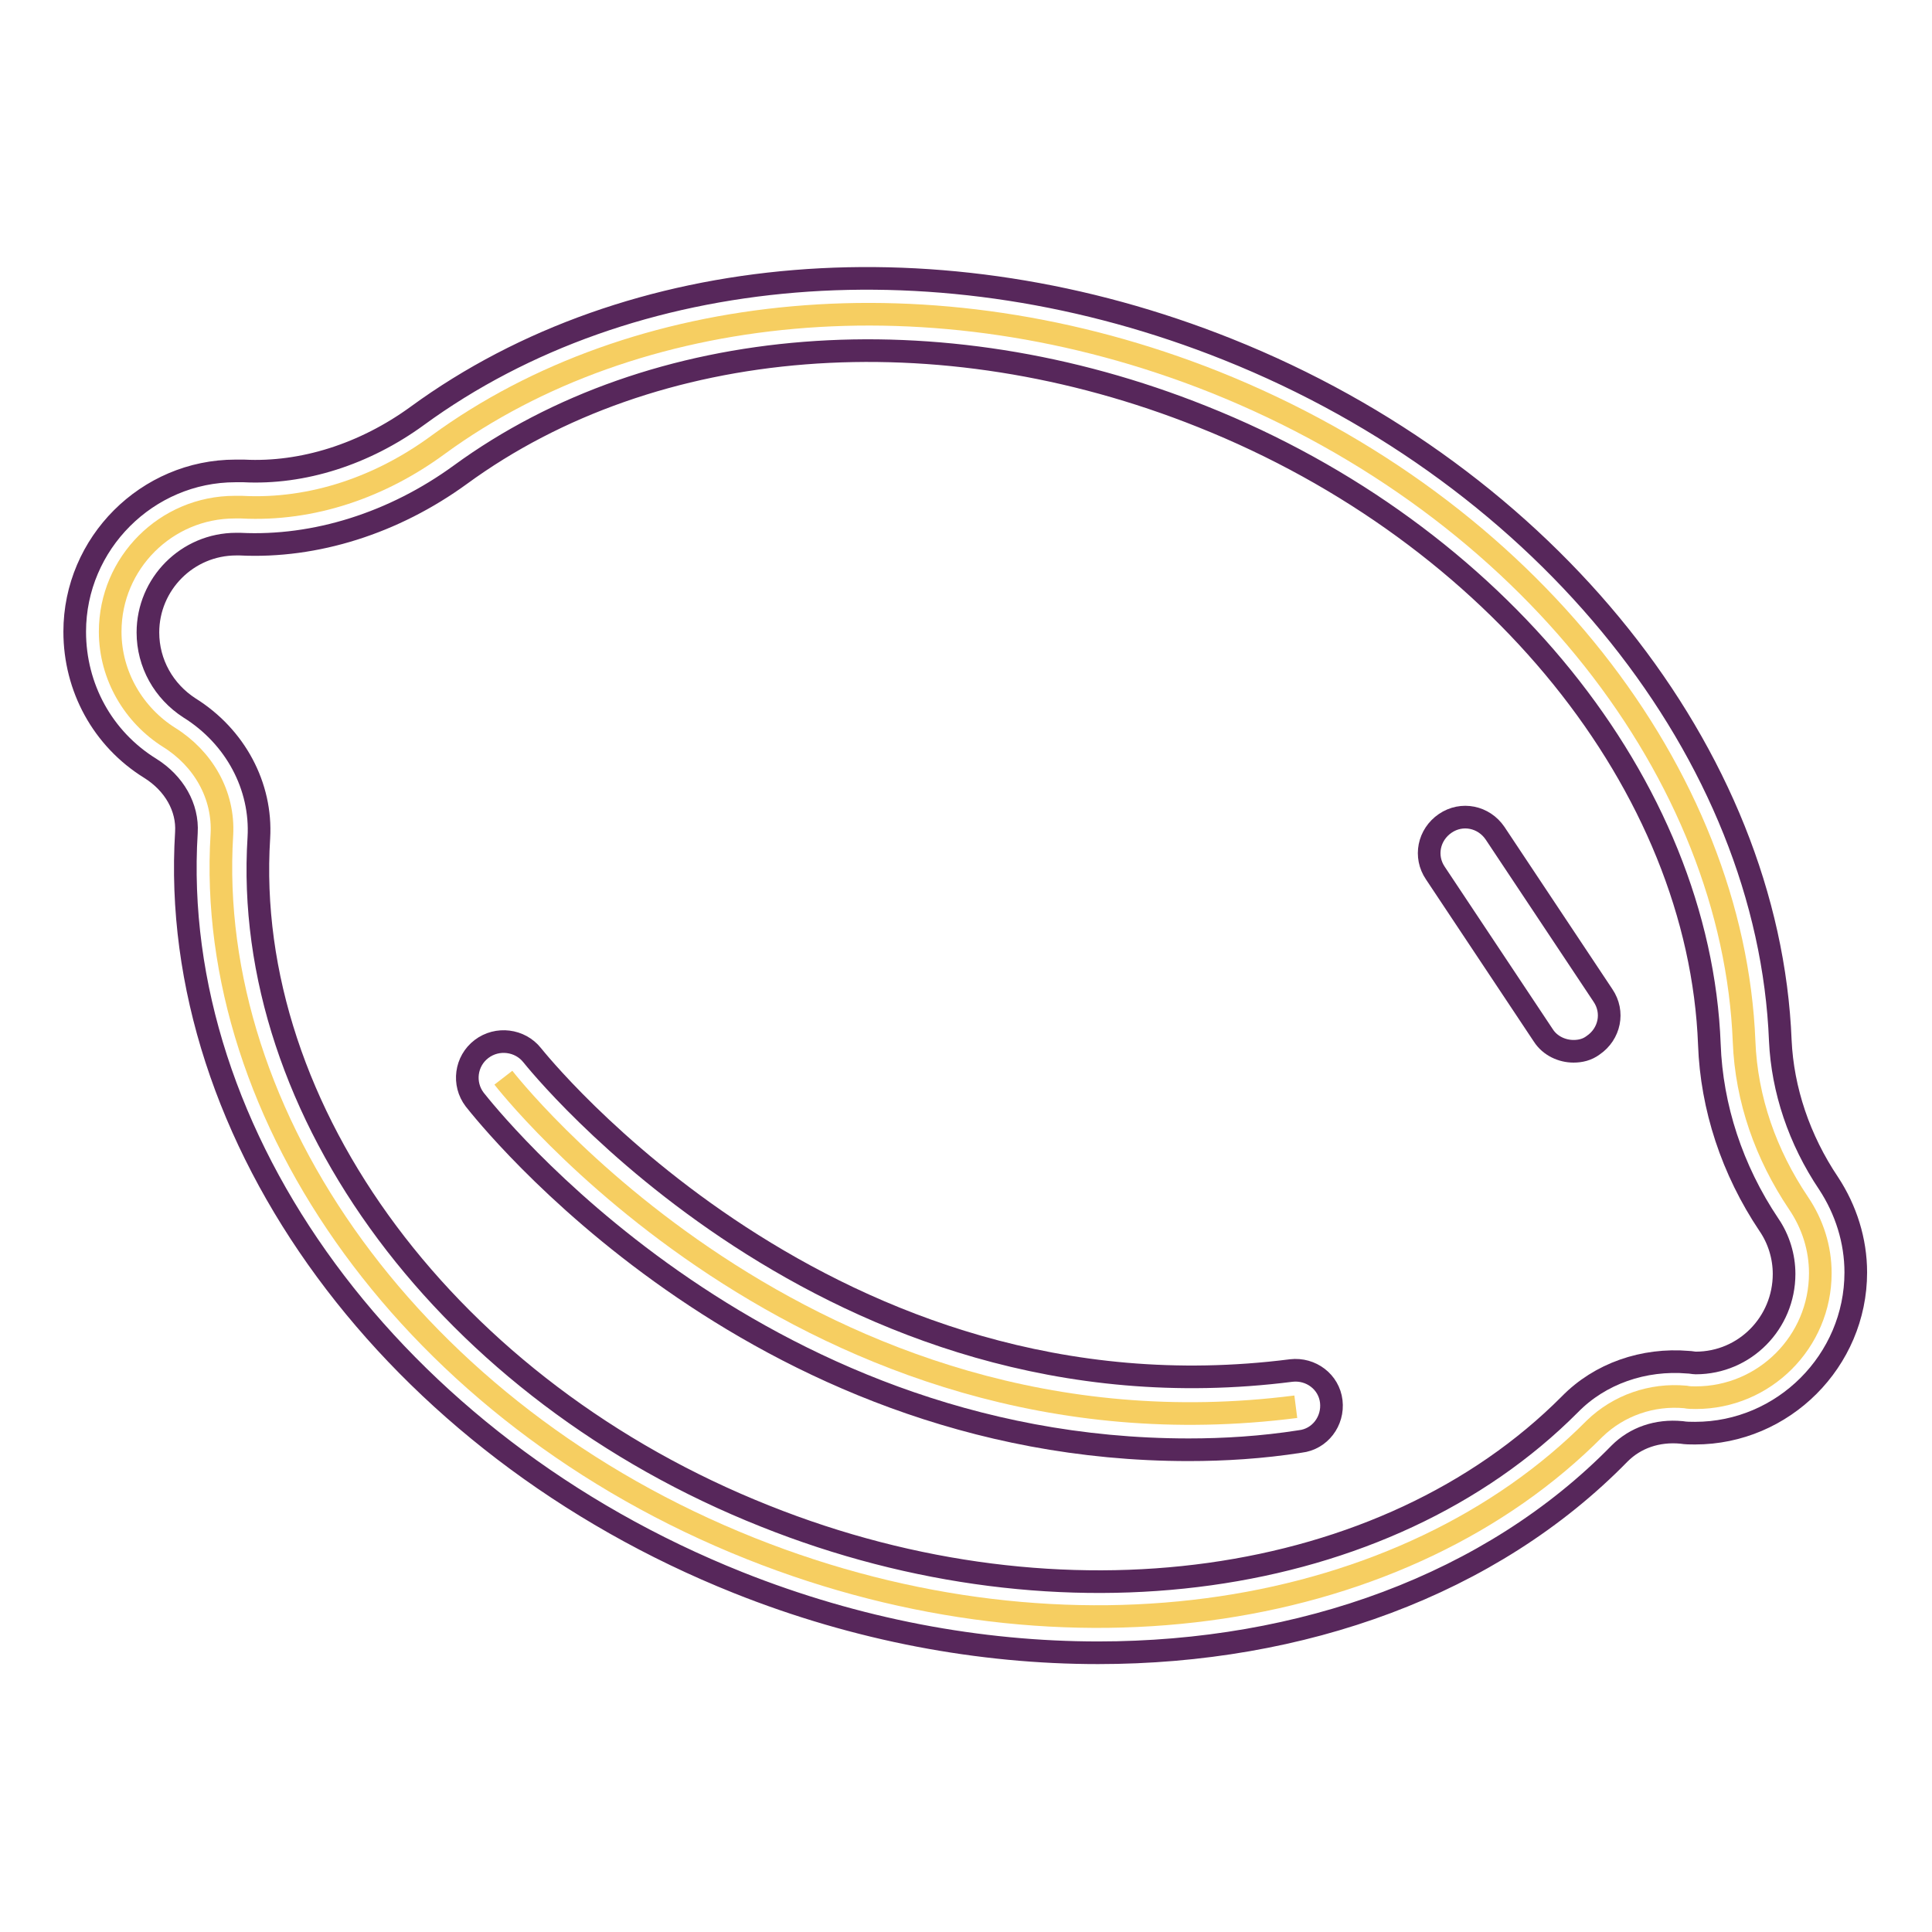
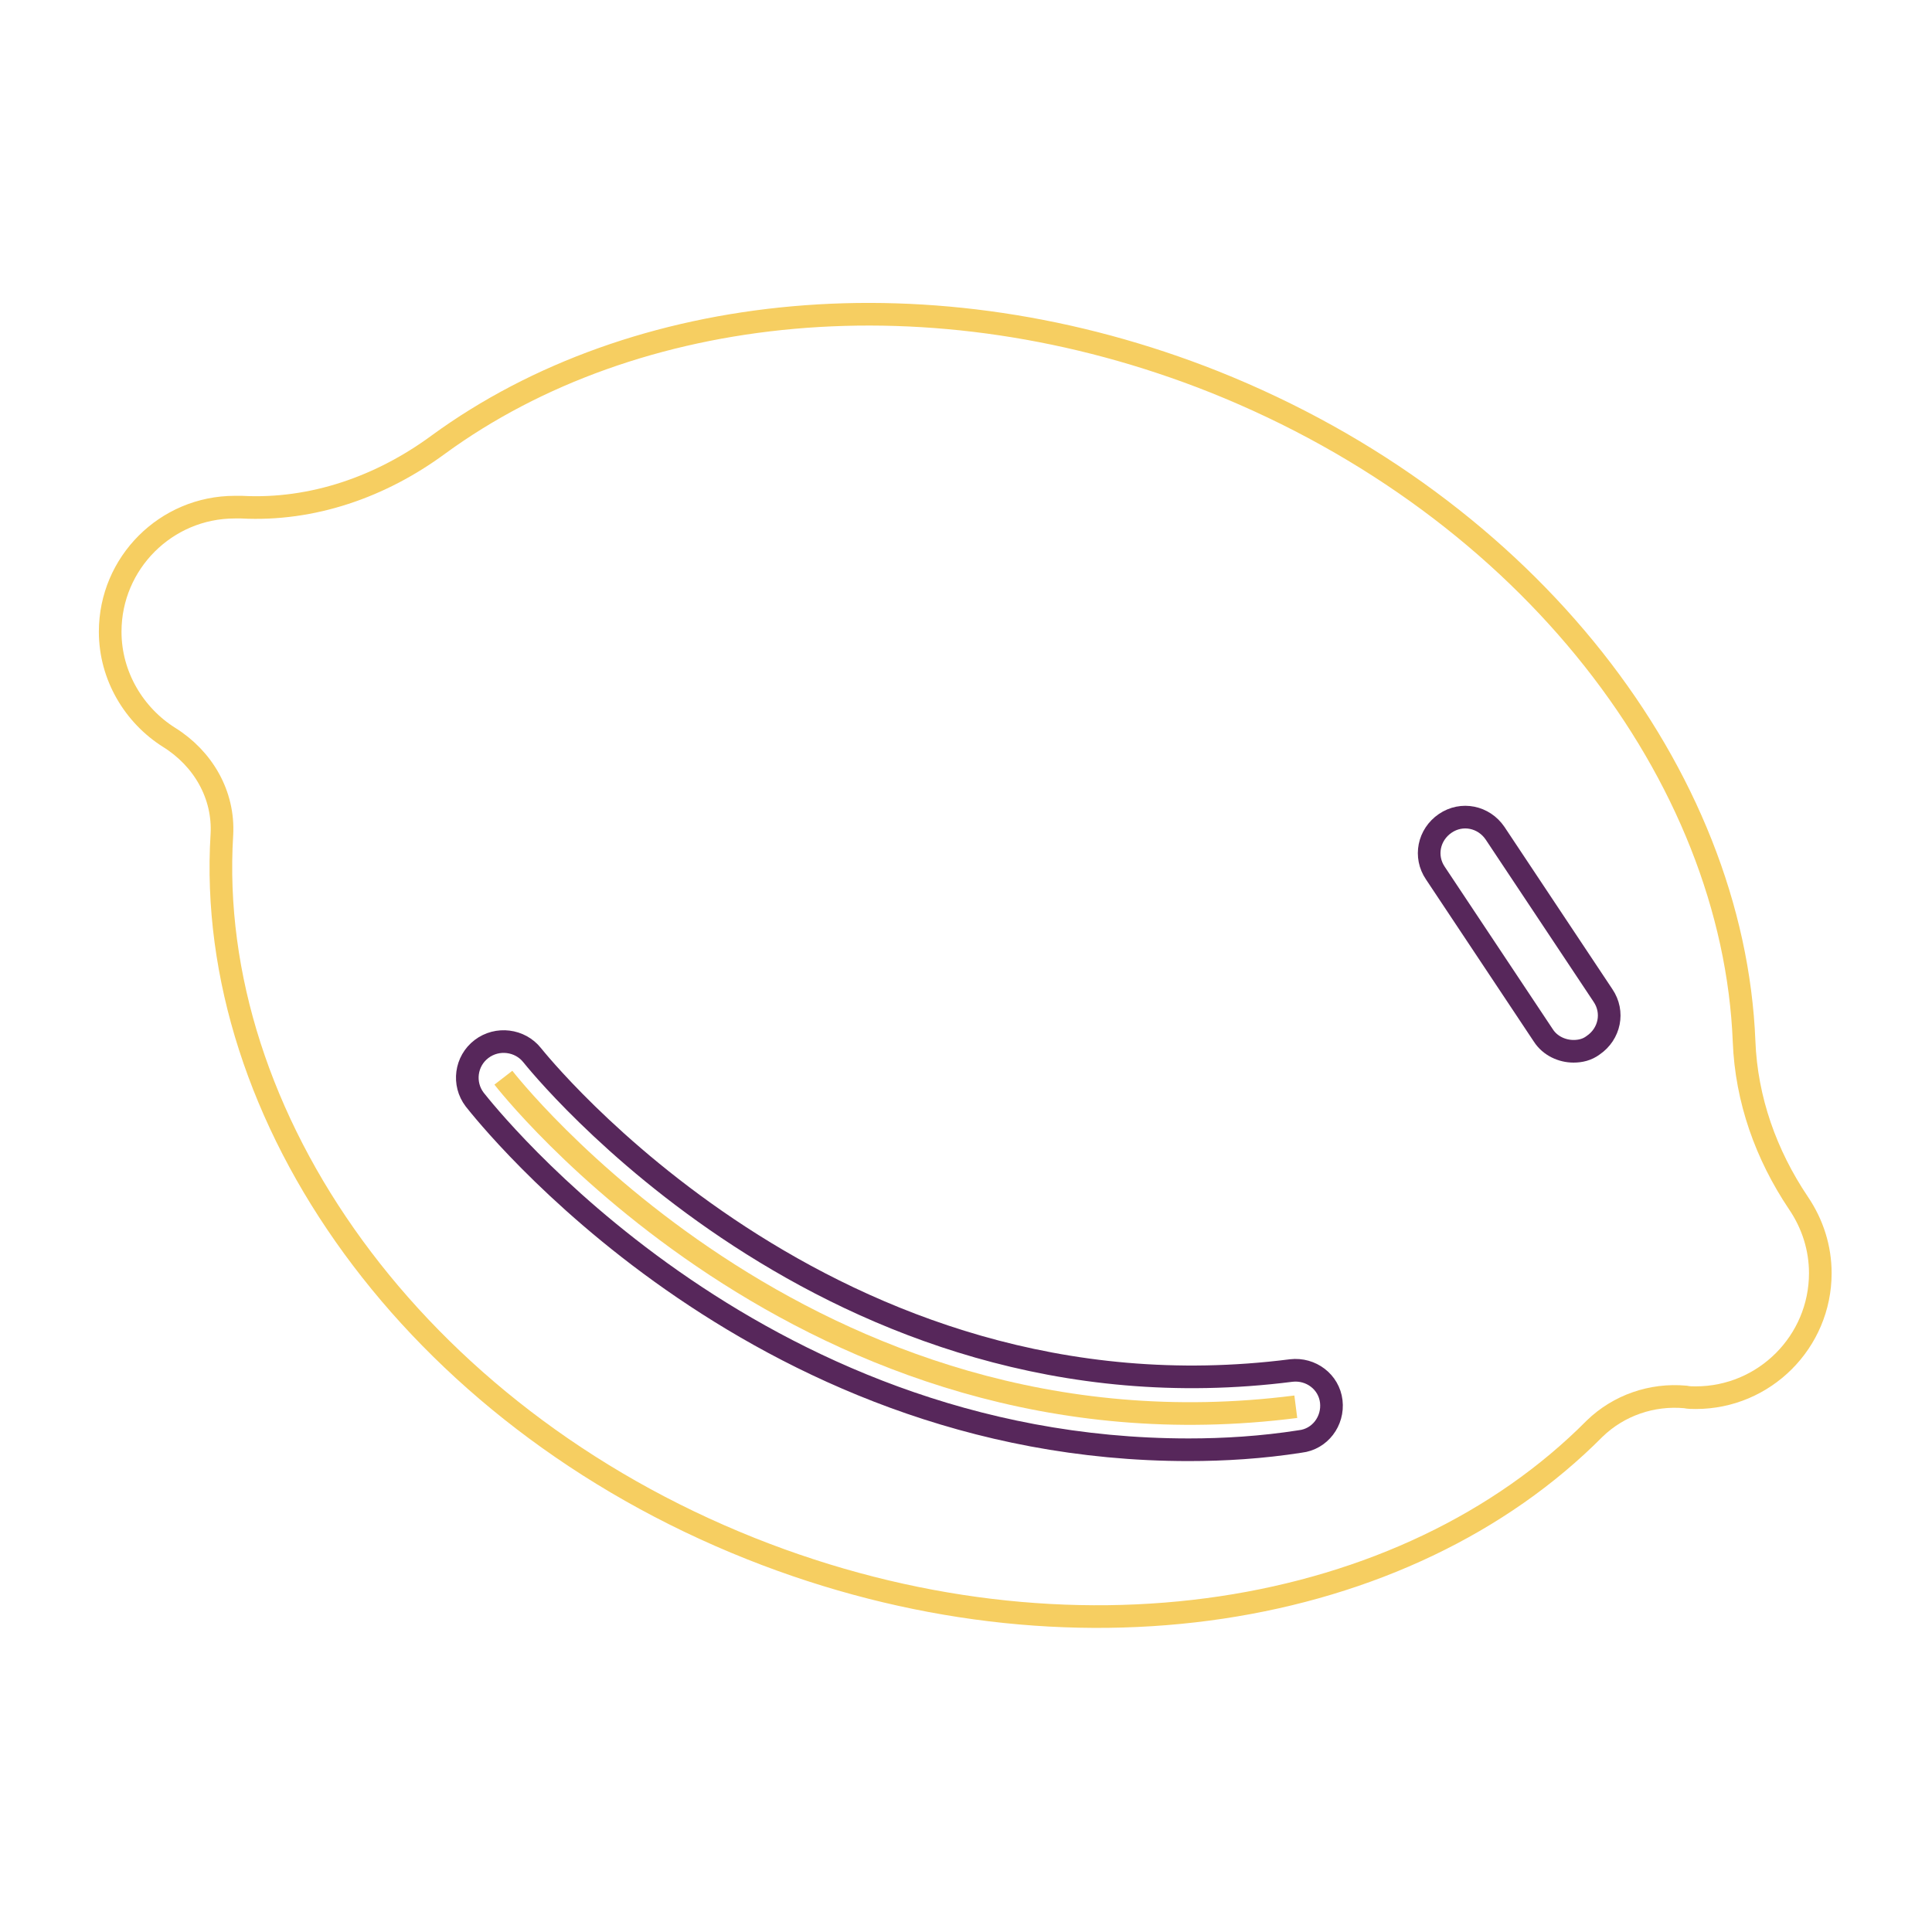
<svg xmlns="http://www.w3.org/2000/svg" version="1.1" x="0px" y="0px" viewBox="0 0 256 256" enable-background="new 0 0 256 256" xml:space="preserve">
  <g>
    <path stroke-width="3" fill-opacity="0" stroke="#f6ce61" d="M241.2,168.7c0,9.1-7.4,16.5-16.5,16.5c-0.5,0-0.9,0-1.4-0.1c-4.4-0.4-8.8,1.1-12,4.2 c-25,25.2-69.6,32.7-111.8,15.9c-44.7-17.8-72.4-57.2-70.1-94.6c0.3-5.3-2.5-10.1-7-12.9c-4.6-2.9-7.8-8.1-7.8-14 c0-9.1,7.4-16.5,16.5-16.5c0.3,0,0.6,0,0.9,0c9.4,0.5,18.5-2.7,26.1-8.3c25.9-18.9,65.3-23.2,102.8-8.3 c41.8,16.7,68.8,52.2,70.2,87.4c0.3,7.7,2.9,15,7.2,21.4C240.2,162.2,241.2,165.4,241.2,168.7L241.2,168.7z" />
-     <path stroke-width="3" fill-opacity="0" stroke="#57275b" d="M145.5,219c-15.6,0-31.9-3-47.7-9.3c-45.6-18.2-75.6-59-73.1-99.4c0.2-3.3-1.6-6.5-4.8-8.5 c-6.3-3.9-10-10.7-10-18.1c0-11.7,9.6-21.3,21.3-21.3c0.4,0,0.8,0,1.1,0c7.8,0.4,16-2.2,23-7.3c28.2-20.6,69.4-24,107.4-8.8 c42.3,16.9,71.7,53.7,73.2,91.6c0.3,6.5,2.5,13.1,6.4,18.9c2.3,3.5,3.6,7.6,3.6,11.8c0,11.7-9.6,21.3-21.3,21.3 c-0.6,0-1.2,0-1.8-0.1c-3.2-0.3-6.1,0.7-8.2,2.8C197.6,210,172.5,219,145.5,219z M31.3,72.1c-6.5,0-11.7,5.3-11.7,11.7 c0,4.1,2.1,7.8,5.5,10c6.1,3.8,9.6,10.4,9.2,17.2c-2.3,36.3,25.3,73.3,67.1,89.9c39.3,15.7,82.2,9.7,106.6-14.8 c4-4.1,9.8-6.1,15.7-5.6c0.3,0,0.7,0.1,1,0.1c6.5,0,11.7-5.3,11.7-11.8c0-2.3-0.7-4.6-2-6.5c-4.9-7.3-7.6-15.6-7.9-23.9 c-1.3-34.3-28.3-67.7-67.2-83.2c-35-14-72.7-11-98.3,7.7c-8.8,6.4-19.2,9.7-29.2,9.2C31.7,72.1,31.5,72.1,31.3,72.1L31.3,72.1z" />
    <path stroke-width="3" fill-opacity="0" stroke="#f6ce61" d="M66.7,142.8c0,0,40.1,51.9,105,43.6" />
    <path stroke-width="3" fill-opacity="0" stroke="#57275b" d="M157.5,192.1c-58,0-93-44.4-94.6-46.4c-1.6-2.1-1.2-5.1,0.9-6.7c2.1-1.6,5.1-1.2,6.7,0.8 c0.5,0.6,39.4,49.6,100.6,41.8c2.6-0.3,5,1.5,5.3,4.1c0.3,2.6-1.5,5-4.1,5.3C167.2,191.8,162.2,192.1,157.5,192.1z" />
    <path stroke-width="3" fill-opacity="0" stroke="#57275b" d="M208.5,139.3c-1.5,0-3.1-0.7-4-2.1l-14.3-21.5c-1.5-2.2-0.9-5.1,1.3-6.6c2.2-1.5,5.1-0.9,6.6,1.3l14.3,21.5 c1.5,2.2,0.9,5.1-1.3,6.6C210.3,139.1,209.4,139.3,208.5,139.3z" />
  </g>
</svg>